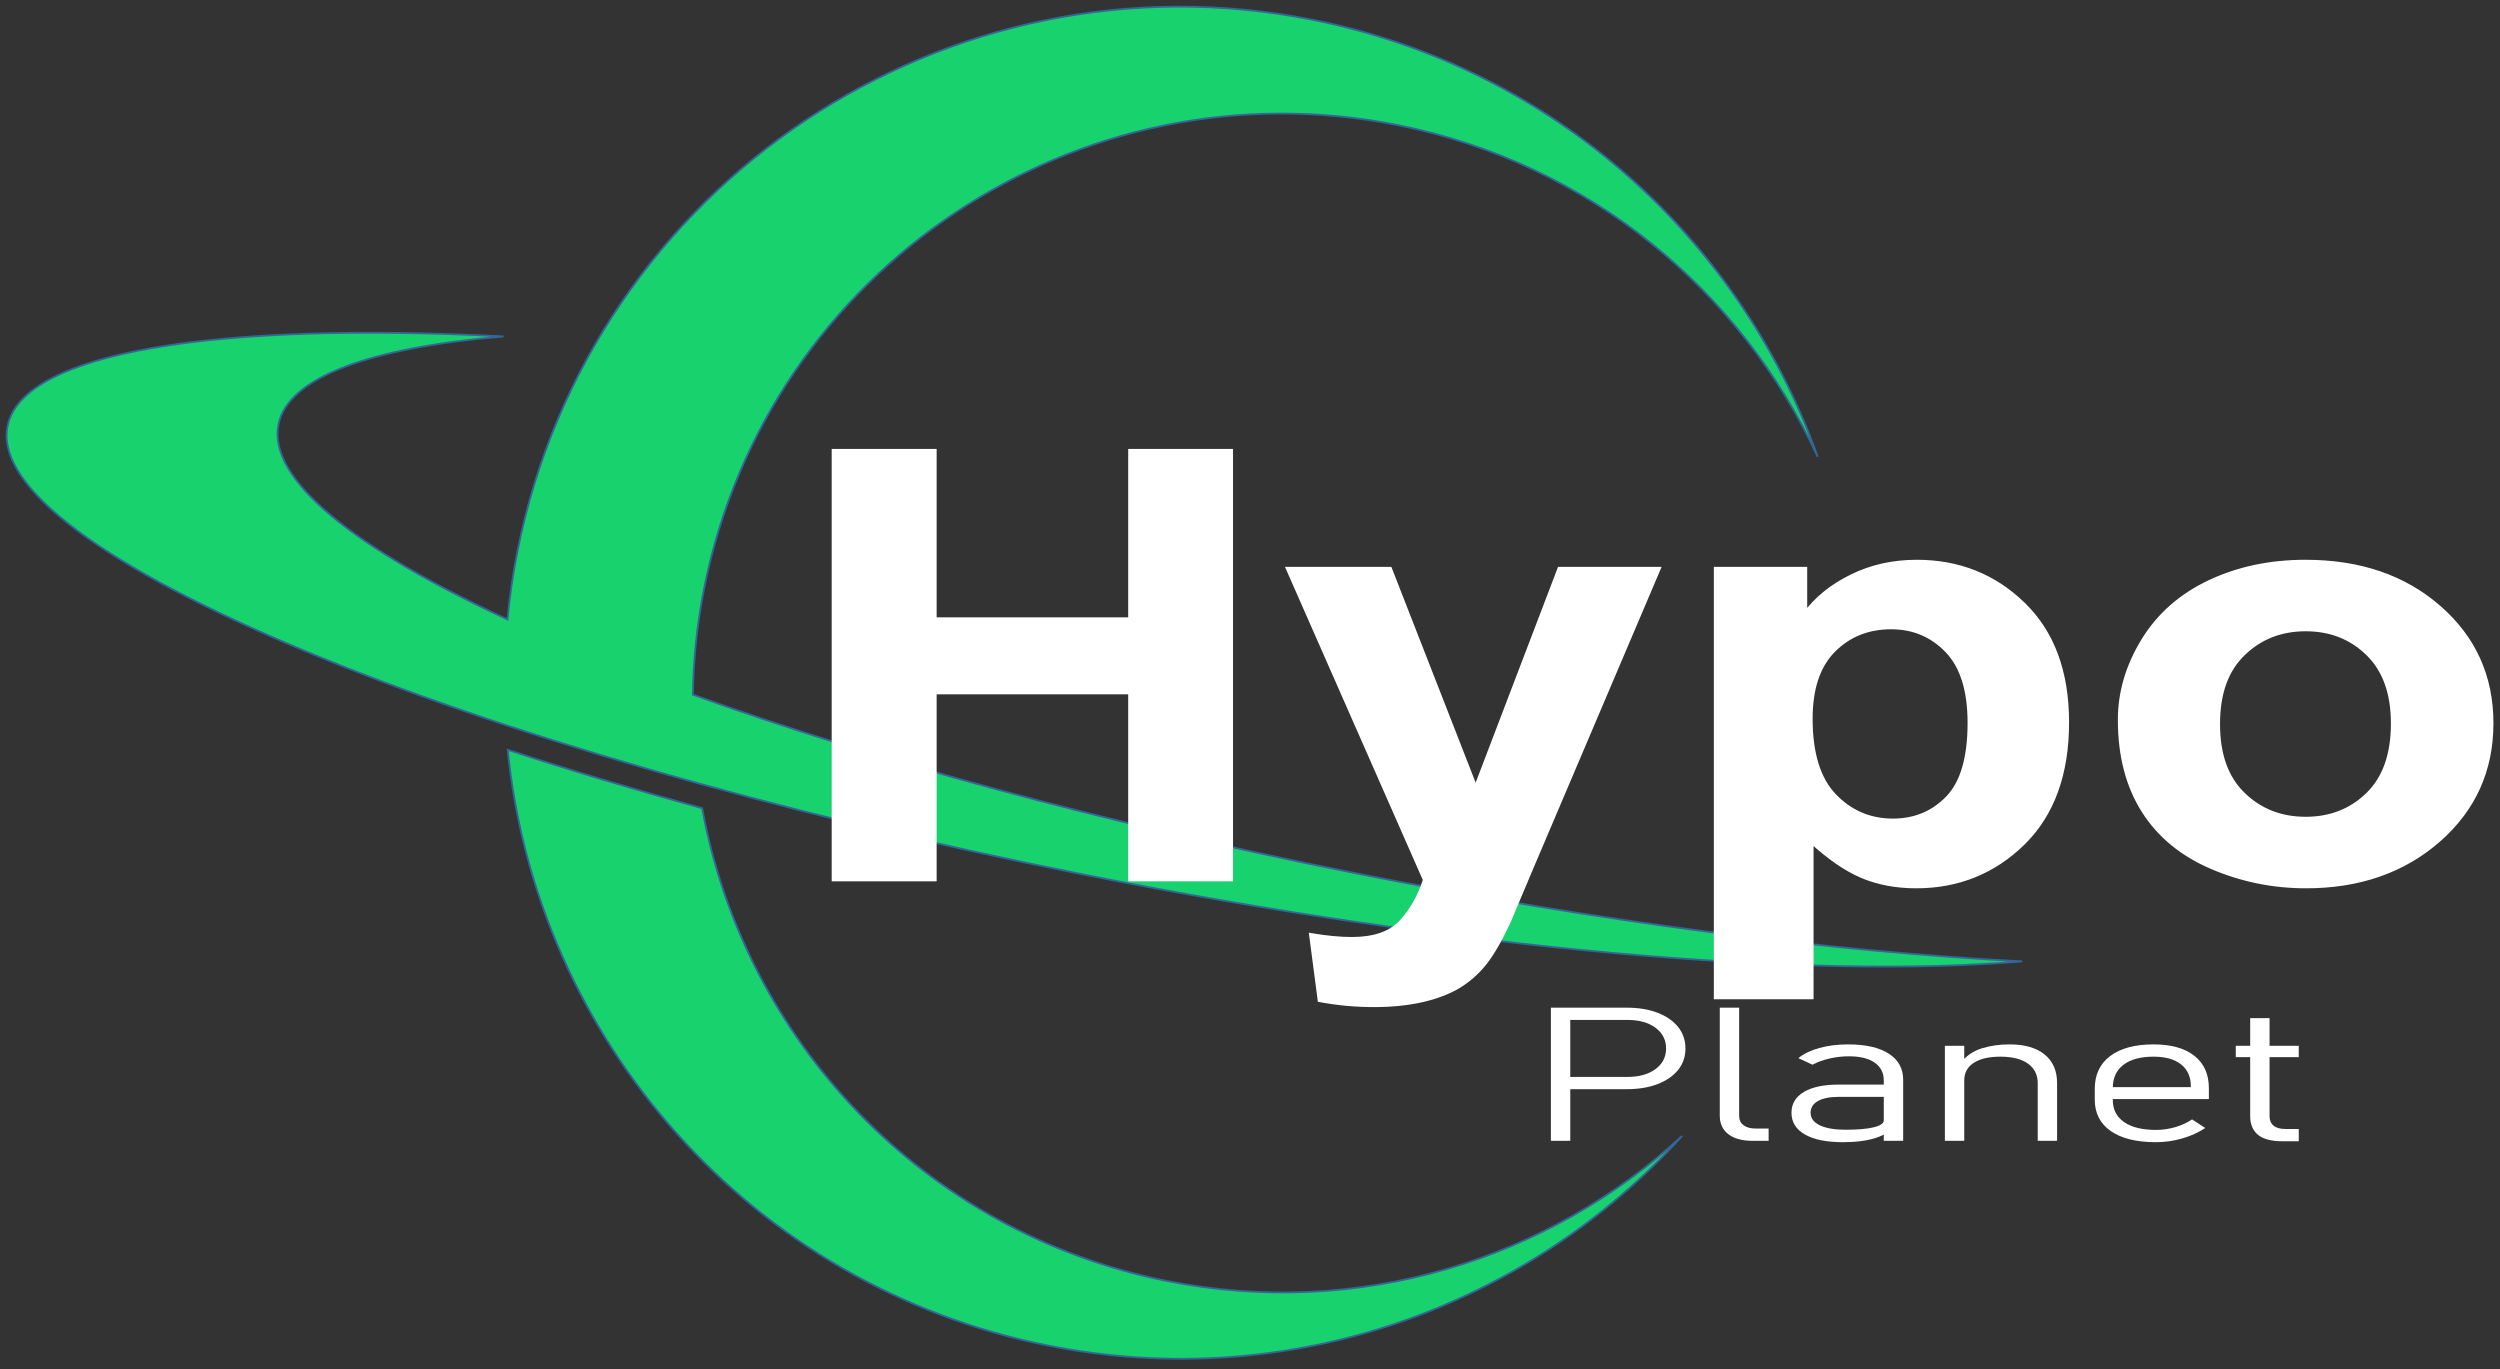
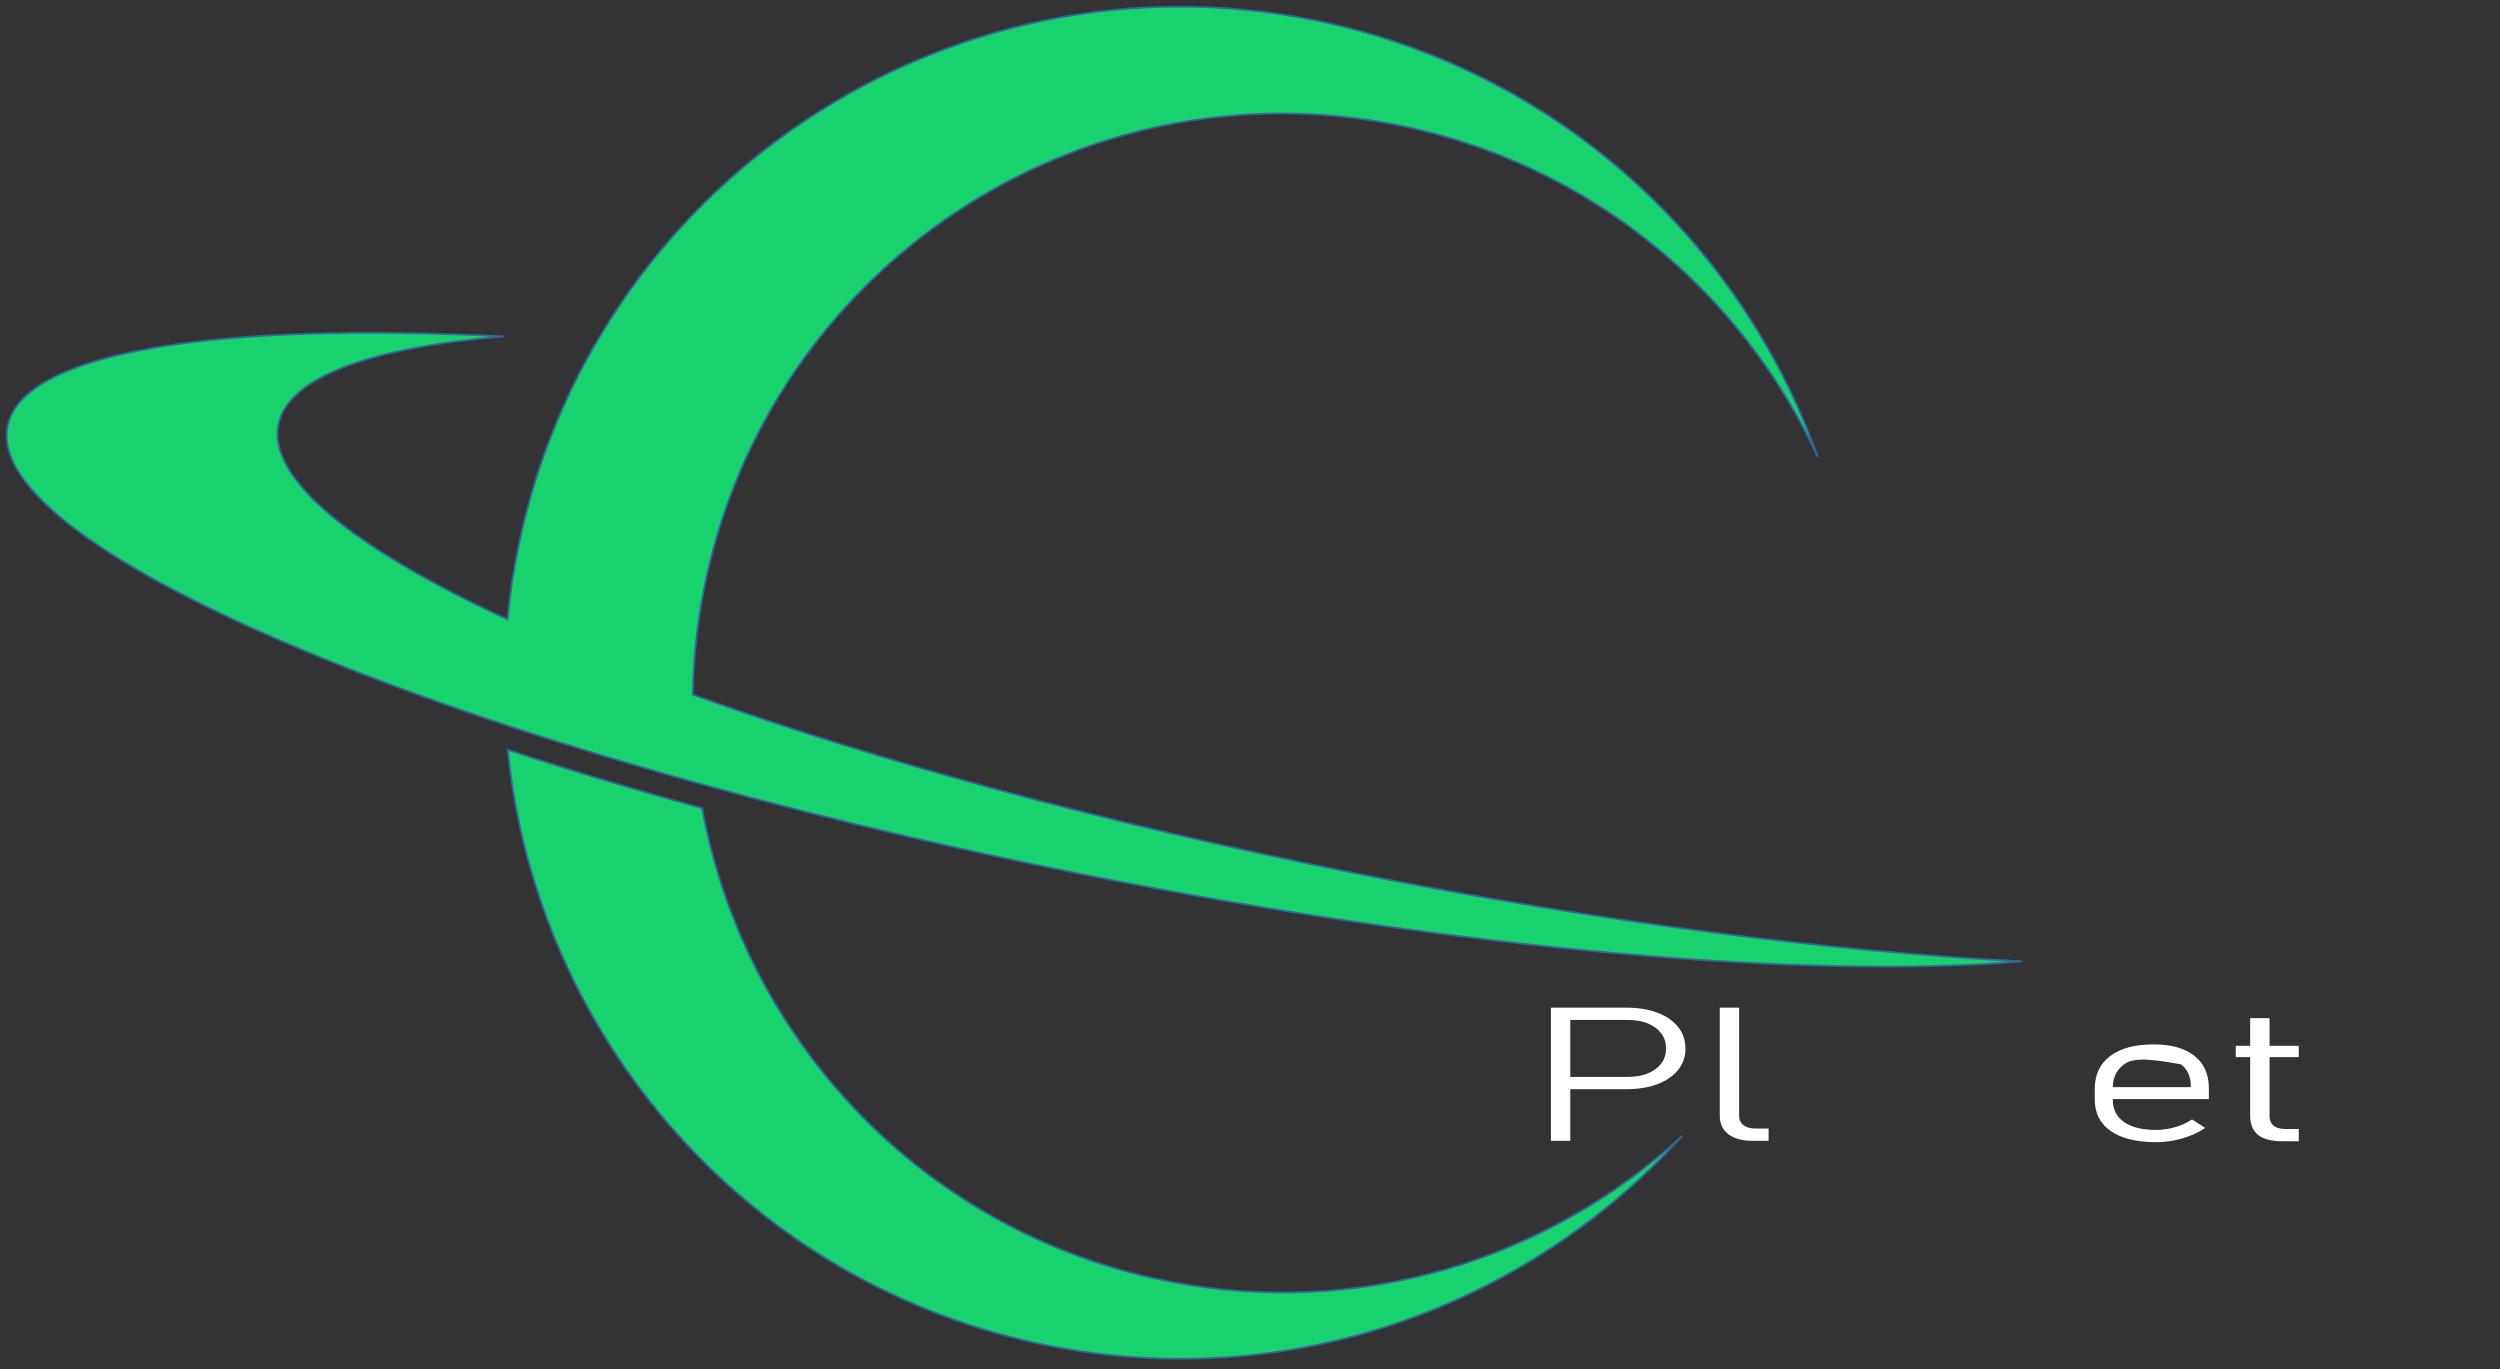
<svg xmlns="http://www.w3.org/2000/svg" width="100%" height="100%" viewBox="0 0 378 207" version="1.1" xml:space="preserve" style="fill-rule:evenodd;clip-rule:evenodd;">
  <rect x="0" y="0" width="378" height="207" fill="#333333" stroke="none" />
  <g transform="matrix(1.85,0,0,1.259,-226.404,-86.17)">
    <path d="M250.29,199.248L250.29,197.774L255.404,197.774C256.349,197.774 257.11,197.461 257.686,196.834C258.261,196.207 258.549,195.384 258.549,194.365C258.549,193.331 258.261,192.501 257.686,191.874C257.11,191.247 256.349,190.934 255.404,190.934L250.29,190.934L250.29,189.46L255.327,189.46C256.294,189.46 257.138,189.664 257.856,190.071C258.574,190.478 259.133,191.048 259.533,191.781C259.933,192.514 260.132,193.375 260.132,194.365C260.132,195.347 259.933,196.203 259.533,196.933C259.133,197.662 258.574,198.23 257.856,198.637C257.138,199.044 256.294,199.248 255.327,199.248L250.29,199.248ZM249.135,205.45L249.135,189.46L250.719,189.46L250.719,205.45L249.135,205.45Z" style="fill:white;fill-rule:nonzero;" />
    <path d="M264.52,189.46L264.52,202.448C264.52,202.932 264.639,203.307 264.878,203.575C265.116,203.843 265.448,203.976 265.873,203.976L266.929,203.976L266.929,205.45L265.609,205.45C264.766,205.45 264.11,205.186 263.64,204.658C263.171,204.13 262.937,203.386 262.937,202.426L262.937,189.46L264.52,189.46Z" style="fill:white;fill-rule:nonzero;" />
-     <path d="M276.342,205.45L276.342,198.214C276.342,197.29 276.095,196.574 275.6,196.064C275.105,195.555 274.403,195.3 273.494,195.3C272.959,195.3 272.431,195.388 271.91,195.564C271.39,195.74 270.924,195.989 270.514,196.311L269.359,195.52C269.791,194.999 270.361,194.594 271.069,194.305C271.776,194.015 272.563,193.87 273.428,193.87C274.857,193.87 275.964,194.24 276.749,194.981C277.533,195.721 277.926,196.766 277.926,198.115L277.926,205.45L276.342,205.45ZM272.999,205.615C271.665,205.615 270.631,205.307 269.898,204.691C269.165,204.075 268.798,203.207 268.798,202.085C268.798,201.007 269.135,200.173 269.81,199.583C270.484,198.993 271.43,198.698 272.647,198.698L276.441,198.698L276.595,200.171L272.658,200.171C271.925,200.171 271.359,200.338 270.959,200.672C270.559,201.005 270.36,201.476 270.36,202.085C270.36,202.73 270.611,203.23 271.113,203.586C271.615,203.942 272.324,204.119 273.241,204.119C274.223,204.119 274.986,204.02 275.528,203.822C276.071,203.625 276.342,203.346 276.342,202.987L276.573,204.482C276.346,204.724 276.054,204.929 275.699,205.098C275.343,205.267 274.938,205.395 274.484,205.483C274.029,205.571 273.534,205.615 272.999,205.615Z" style="fill:white;fill-rule:nonzero;" />
-     <path d="M281.335,205.45L281.335,194.035L282.918,194.035L282.918,205.45L281.335,205.45ZM288.923,205.45L288.923,198.533C288.923,197.521 288.657,196.737 288.125,196.18C287.594,195.622 286.844,195.344 285.876,195.344C284.938,195.344 284.21,195.591 283.694,196.086C283.177,196.581 282.918,197.283 282.918,198.192L282.687,195.993C283.113,195.208 283.668,194.658 284.353,194.343C285.039,194.028 285.792,193.87 286.613,193.87C287.852,193.87 288.811,194.275 289.489,195.085C290.167,195.895 290.506,197.041 290.506,198.522L290.506,205.45L288.923,205.45Z" style="fill:white;fill-rule:nonzero;" />
-     <path d="M298.589,205.615C296.998,205.615 295.766,205.17 294.894,204.279C294.022,203.388 293.585,202.129 293.585,200.501L293.585,199.215C293.585,197.514 294.005,196.198 294.845,195.267C295.684,194.336 296.866,193.87 298.391,193.87C299.828,193.87 300.941,194.328 301.729,195.245C302.517,196.161 302.911,197.455 302.911,199.127L302.911,200.435L294.663,200.435L294.663,199.006L301.437,199.006L301.437,198.896C301.437,197.767 301.171,196.892 300.64,196.273C300.108,195.653 299.359,195.344 298.391,195.344C297.328,195.344 296.507,195.67 295.928,196.322C295.349,196.975 295.059,197.899 295.059,199.094L295.059,200.545C295.059,201.689 295.367,202.574 295.983,203.201C296.599,203.828 297.467,204.141 298.589,204.141C299.117,204.141 299.639,204.031 300.156,203.811C300.673,203.592 301.133,203.28 301.536,202.877L302.614,203.91C302.057,204.453 301.426,204.873 300.722,205.17C300.019,205.467 299.307,205.615 298.589,205.615Z" style="fill:white;fill-rule:nonzero;" />
+     <path d="M298.589,205.615C296.998,205.615 295.766,205.17 294.894,204.279C294.022,203.388 293.585,202.129 293.585,200.501L293.585,199.215C293.585,197.514 294.005,196.198 294.845,195.267C295.684,194.336 296.866,193.87 298.391,193.87C299.828,193.87 300.941,194.328 301.729,195.245C302.517,196.161 302.911,197.455 302.911,199.127L302.911,200.435L294.663,200.435L294.663,199.006L301.437,199.006L301.437,198.896C301.437,197.767 301.171,196.892 300.64,196.273C297.328,195.344 296.507,195.67 295.928,196.322C295.349,196.975 295.059,197.899 295.059,199.094L295.059,200.545C295.059,201.689 295.367,202.574 295.983,203.201C296.599,203.828 297.467,204.141 298.589,204.141C299.117,204.141 299.639,204.031 300.156,203.811C300.673,203.592 301.133,203.28 301.536,202.877L302.614,203.91C302.057,204.453 301.426,204.873 300.722,205.17C300.019,205.467 299.307,205.615 298.589,205.615Z" style="fill:white;fill-rule:nonzero;" />
    <path d="M308.959,205.505C308.021,205.505 307.341,205.245 306.919,204.724C306.498,204.204 306.287,203.456 306.287,202.481L306.287,190.714L307.871,190.714L307.871,202.503C307.871,202.987 307.98,203.362 308.2,203.63C308.42,203.898 308.747,204.031 309.179,204.031L310.257,204.031L310.257,205.505L308.959,205.505ZM305.11,195.399L305.11,194.035L310.257,194.035L310.257,195.399L305.11,195.399Z" style="fill:white;fill-rule:nonzero;" />
  </g>
  <g transform="matrix(0.1,0,0,0.1,-57.425,-622.597)">
    <path d="M3631.68,7679.57C3343.63,7664.76 2993.83,7620.11 2620.63,7545.66C2241.09,7469.92 1895.78,7374.96 1621.88,7276.29C1622.66,7222.89 1628.28,7168.79 1639.14,7114.53C1735.43,6631.91 2204.77,6318.75 2687.38,6415.07C2978.13,6473.08 3207.3,6666.52 3322.58,6916.64C3206.02,6588.9 2925.08,6328.98 2559.22,6255.93C2005.66,6145.47 1467.34,6504.68 1356.88,7058.2C1349.92,7093.08 1344.84,7127.93 1341.56,7162.57C1110,7055.19 978.789,6950.47 995.23,6868.04C1009.57,6796.09 1134.41,6751.6 1335.59,6734.64C901.84,6712.34 608.129,6757.61 585.629,6870.35C548.199,7057.97 1275.9,7361.36 2211.05,7547.97C2787.54,7663 3308.28,7706.87 3631.68,7679.57Z" style="fill:rgb(24,210,110);fill-rule:nonzero;stroke:rgb(51,102,153);stroke-width:2.83px;" />
  </g>
  <g transform="matrix(0.1,0,0,0.1,-57.425,-438.512)">
    <path d="M2338.59,6321.92C1969.41,6248.25 1699.41,5956.37 1635.98,5607.19C1532.34,5578.6 1433.98,5548.99 1341.91,5518.79C1385.2,5954.5 1707.46,6329.54 2159.14,6419.65C2525.04,6492.7 2884.26,6360.51 3117.66,6102.62C2915.2,6289.34 2629.34,6379.97 2338.59,6321.92Z" style="fill:rgb(24,210,110);fill-rule:nonzero;stroke:rgb(51,102,153);stroke-width:2.83px;" />
  </g>
  <g transform="matrix(0.1,0,0,0.1,-57.425,-542.484)">
-     <path d="M1835.31,6753.87L1835.31,6107.19L1986.91,6107.19L1986.91,6361.8L2283.63,6361.8L2283.63,6107.19L2435.04,6107.19L2435.04,6753.87L2283.63,6753.87L2283.63,6471.09L1986.91,6471.09L1986.91,6753.87L1835.31,6753.87ZM2522.54,6285.47L2675.55,6285.47L2805.47,6618.05L2932.46,6285.47L3081.25,6285.47L2889.49,6736.25L2855.08,6817.85C2842.5,6845.12 2830.43,6866.05 2819.1,6880.51C2807.73,6894.8 2794.45,6906.52 2779.61,6915.59C2764.77,6924.45 2746.6,6931.52 2724.96,6936.52C2703.32,6941.48 2678.87,6944.02 2651.45,6944.02C2623.83,6944.02 2596.76,6941.48 2570.04,6936.52L2557.3,6839.37C2579.84,6843.16 2600.27,6845.12 2618.24,6845.12C2651.6,6845.12 2676.41,6836.68 2692.46,6819.8C2708.36,6802.97 2720.78,6781.41 2729.34,6755.23L2522.54,6285.47ZM3169.1,6285.47L3303.2,6285.47L3303.2,6354.26C3320.51,6330.62 3344.1,6311.48 3373.79,6296.91C3403.44,6282.15 3436.48,6274.76 3472.62,6274.76C3535.66,6274.76 3589.26,6296.13 3633.13,6338.75C3677.11,6381.37 3699.14,6440.82 3699.14,6517.03C3699.14,6595.16 3676.95,6656.01 3632.77,6699.37C3588.4,6742.73 3534.61,6764.41 3471.56,6764.41C3441.52,6764.41 3414.3,6759.3 3389.84,6749.06C3365.55,6738.67 3339.88,6721.05 3312.81,6696.05L3312.81,6932.15L3169.1,6932.15L3169.1,6285.47ZM3311.41,6511.76C3311.41,6564.3 3323.48,6603.28 3347.73,6628.44C3372.03,6653.59 3401.52,6666.09 3436.29,6666.09C3469.65,6666.09 3497.42,6654.49 3519.61,6631.44C3541.76,6608.44 3552.77,6570.47 3552.77,6517.93C3552.77,6468.71 3541.45,6432.26 3518.55,6408.48C3495.66,6384.69 3467.38,6372.77 3433.67,6372.77C3398.55,6372.77 3369.41,6384.53 3346.17,6407.85C3322.93,6431.21 3311.41,6465.82 3311.41,6511.76ZM3780,6512.97C3780,6471.87 3791.68,6431.95 3815.27,6393.4C3838.83,6355 3872.19,6325.66 3915.35,6305.31C3958.48,6285 4006.68,6274.76 4059.96,6274.76C4142.19,6274.76 4209.45,6297.81 4261.99,6343.87C4314.57,6389.8 4340.78,6448.05 4340.78,6518.4C4340.78,6589.3 4314.22,6648.01 4261.33,6694.53C4208.24,6741.05 4141.48,6764.41 4060.98,6764.41C4011.21,6764.41 3963.71,6754.76 3918.48,6735.35C3873.24,6715.94 3838.83,6687.46 3815.27,6649.96C3791.68,6612.5 3780,6566.87 3780,6512.97ZM3927.38,6519.57C3927.38,6566.09 3940.16,6601.64 3965.82,6626.33C3991.29,6651.01 4022.93,6663.36 4060.47,6663.36C4098.01,6663.36 4129.45,6651.01 4154.77,6626.33C4180.12,6601.64 4192.85,6565.82 4192.85,6518.67C4192.85,6472.77 4180.12,6437.54 4154.77,6412.85C4129.45,6388.12 4098.01,6375.78 4060.47,6375.78C4022.93,6375.78 3991.29,6388.12 3965.82,6412.85C3940.16,6437.54 3927.38,6473.05 3927.38,6519.57Z" style="fill:white;stroke:white;stroke-width:7.09px;" />
-   </g>
+     </g>
</svg>